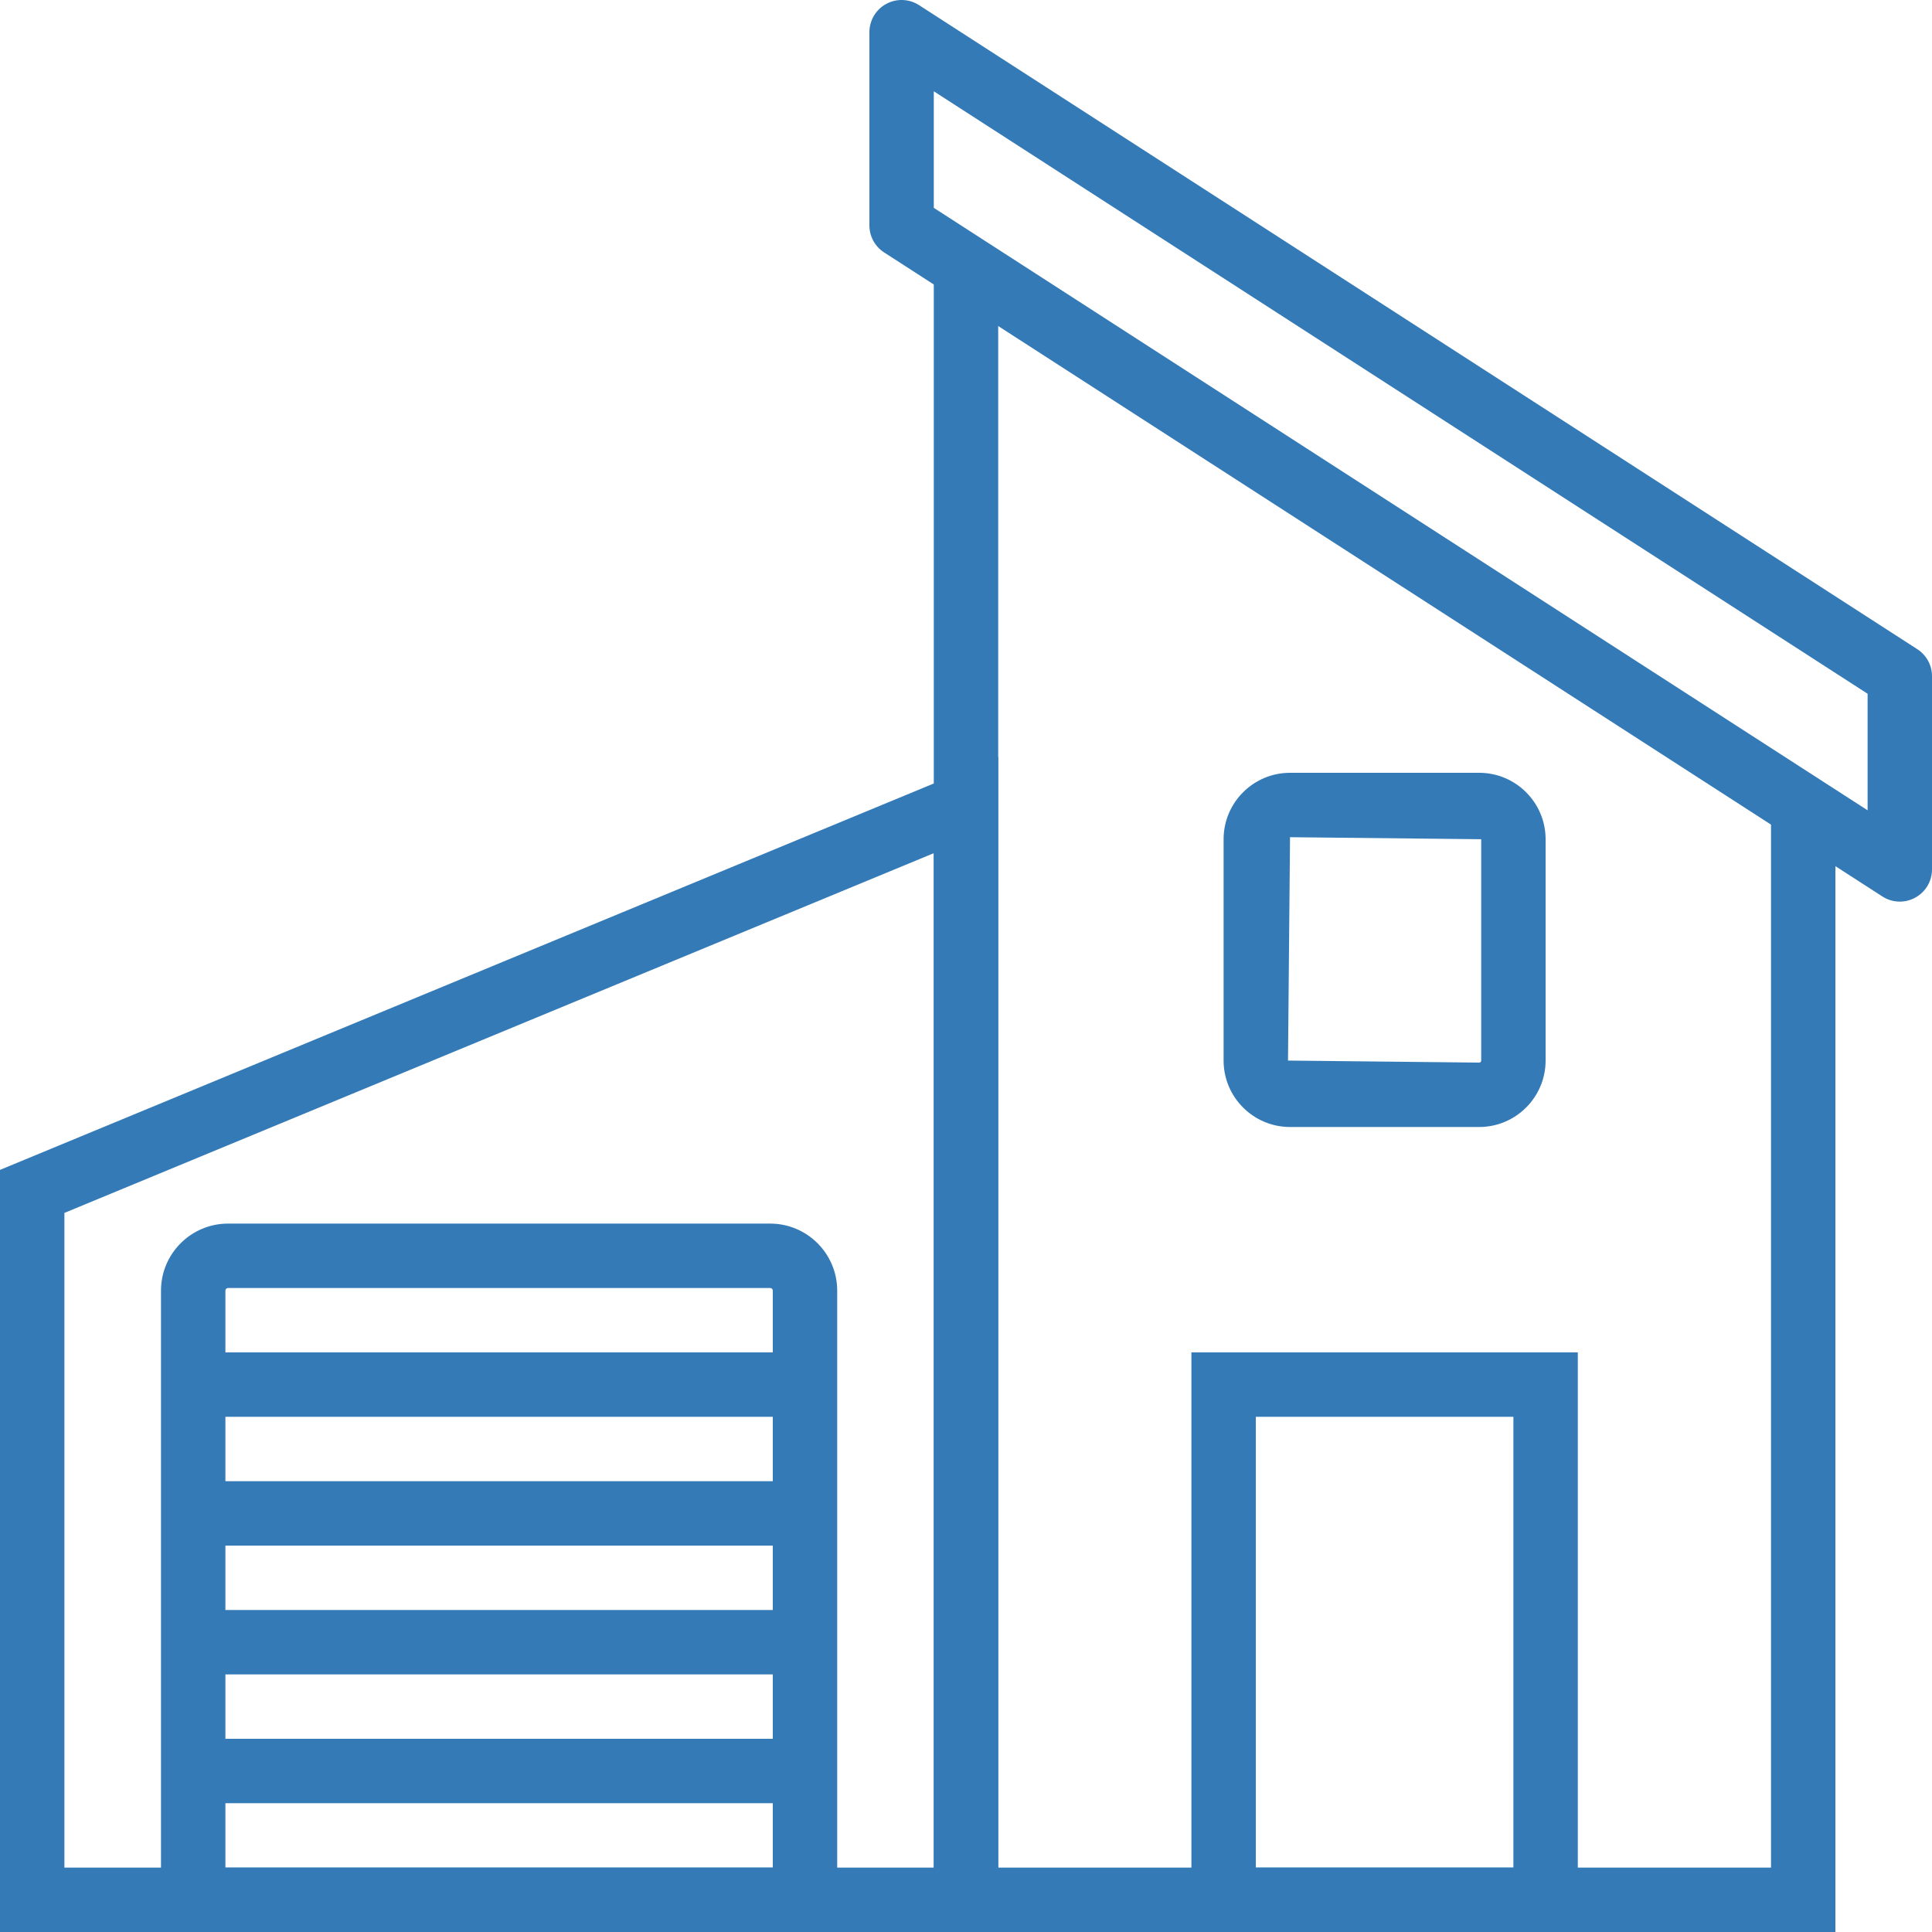
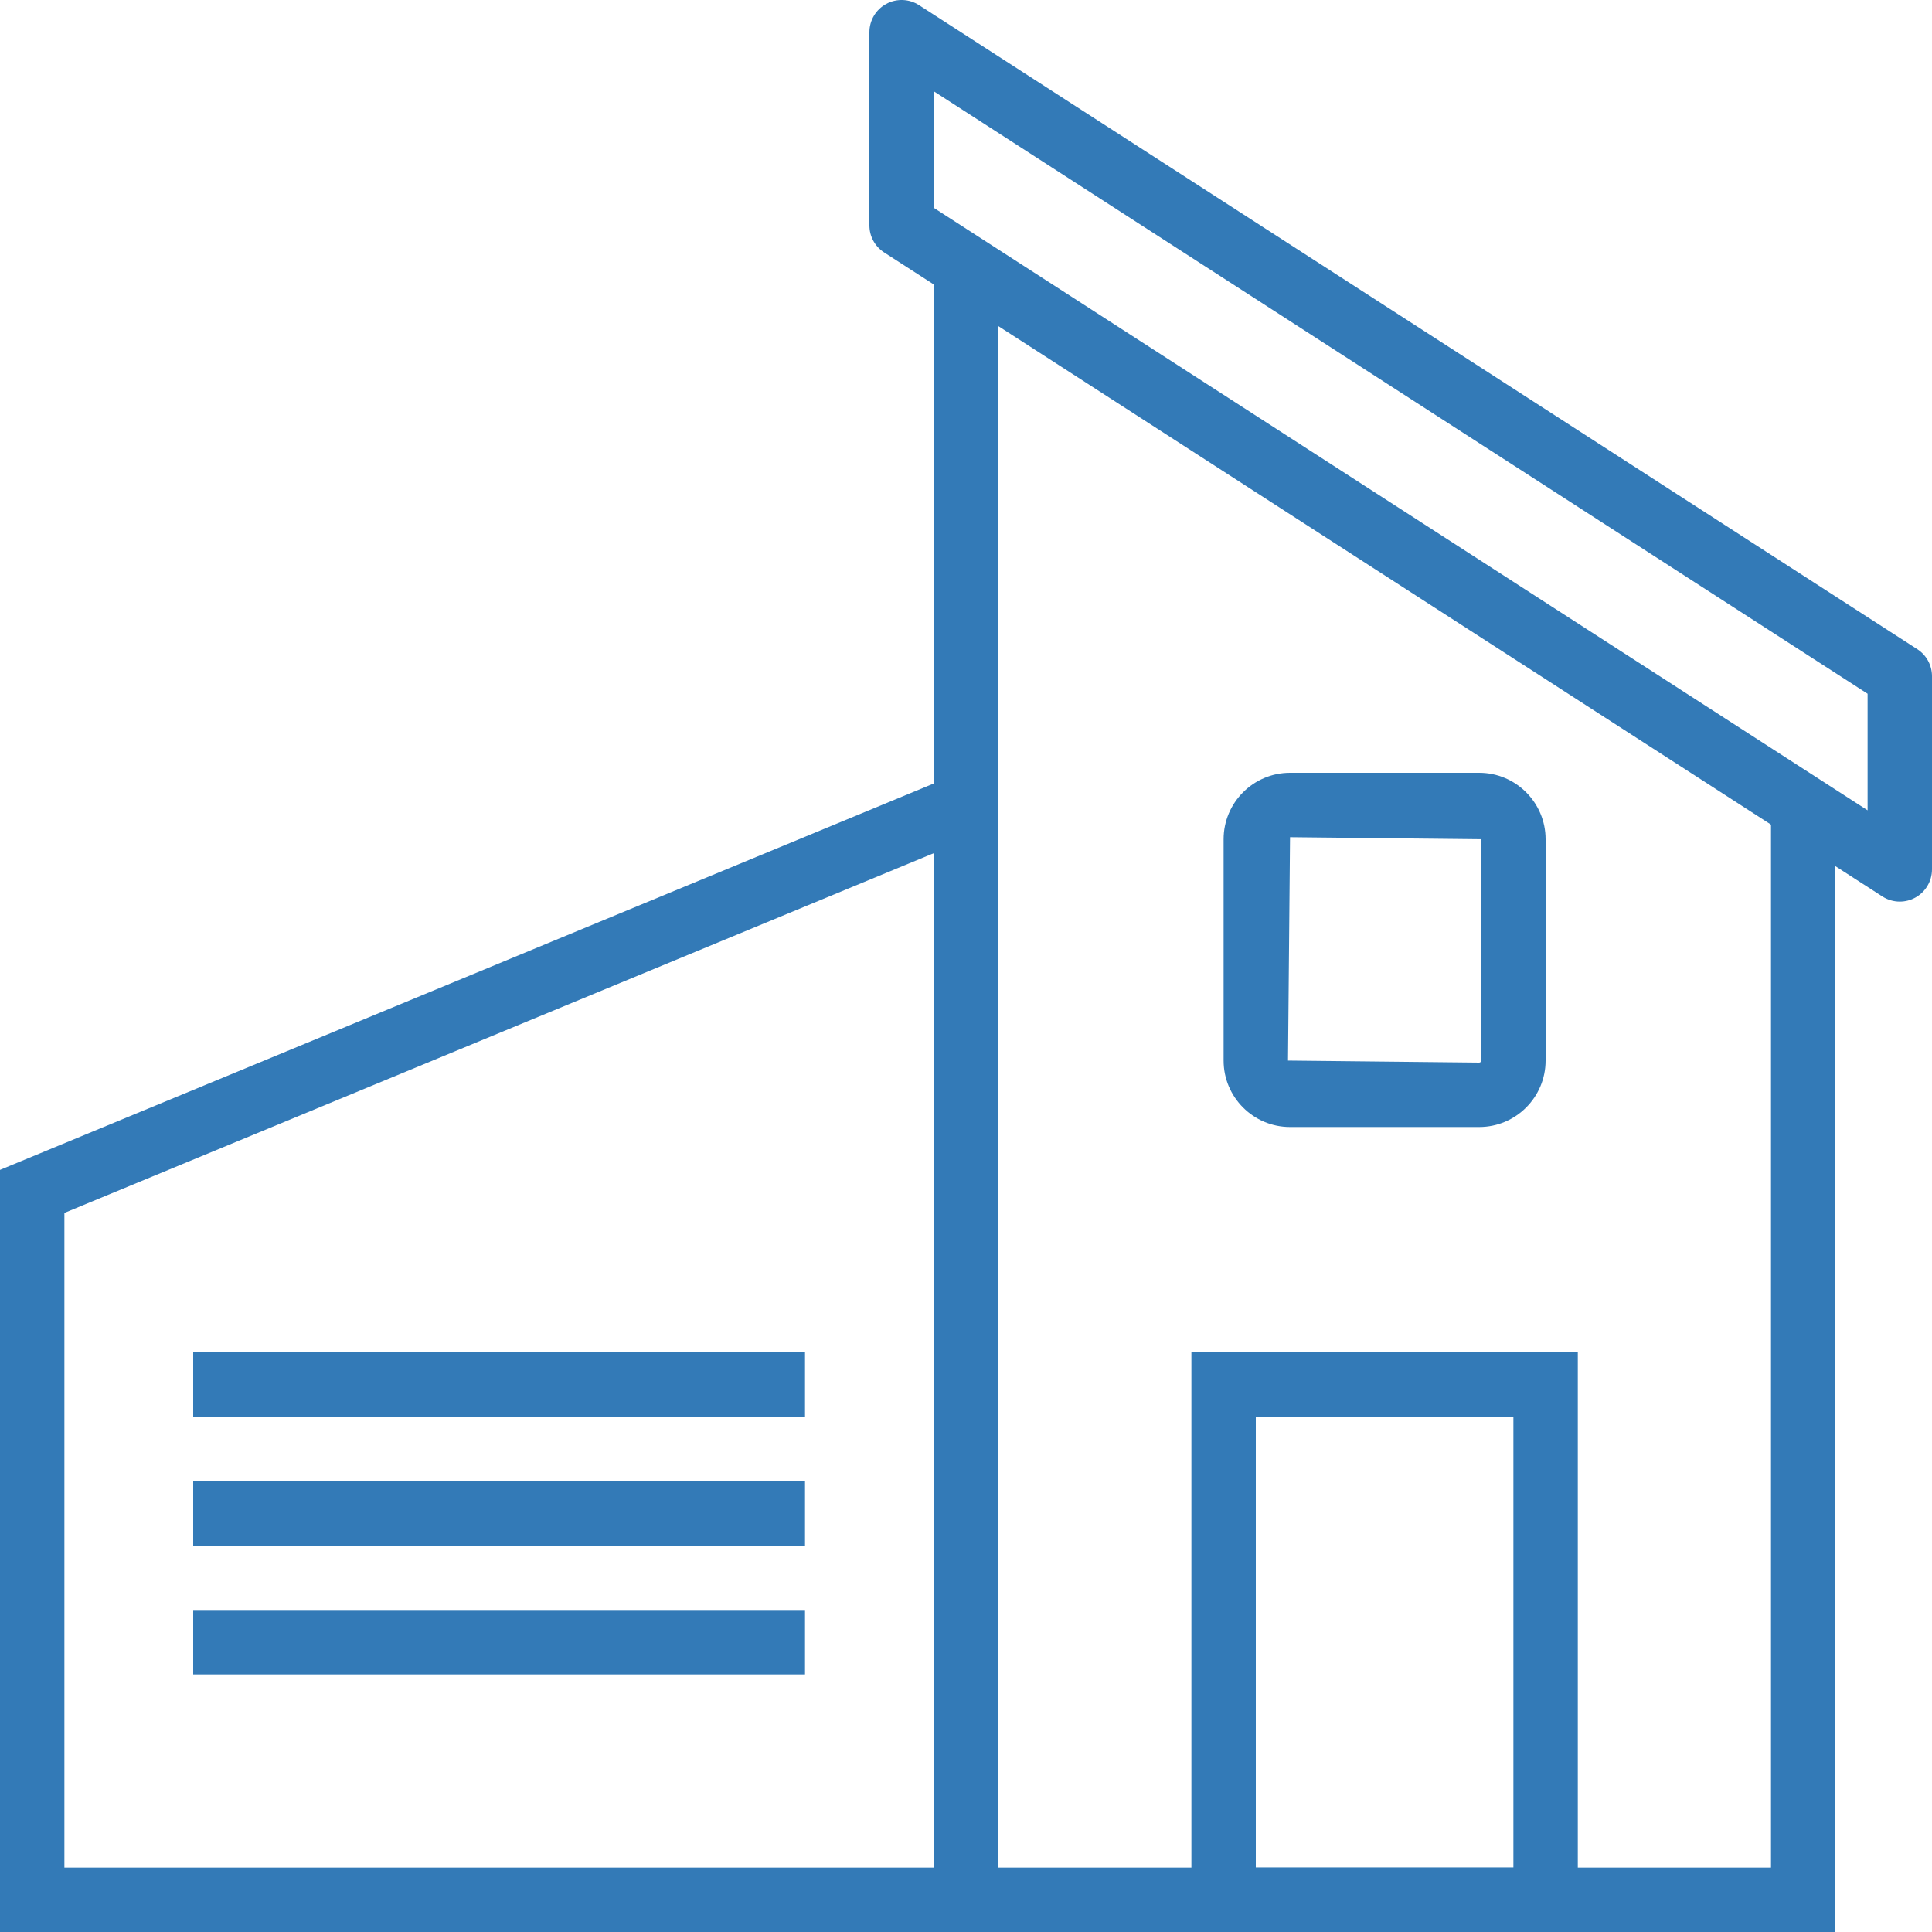
<svg xmlns="http://www.w3.org/2000/svg" xmlns:ns1="http://www.bohemiancoding.com/sketch/ns" height="100px" width="100px" fill="#337ab7" viewBox="0 0 60 60" version="1.1" x="0px" y="0px">
  <title>buildings-72</title>
  <desc>Created with Sketch.</desc>
  <g stroke="none" stroke-width="1" fill="none" fill-rule="evenodd" ns1:type="MSPage">
    <g ns1:type="MSLayerGroup" fill="#337ab7">
      <path d="M31,60 L0,60 L0,36.332 L31,23.504 L31,60 L31,60 Z M2,58 L29,58 L29,26.496 L2,37.668 L2,58 L2,58 Z" ns1:type="MSShapeGroup" />
      <path d="M59,28 C58.811,28 58.623,27.947 58.458,27.84 L27.458,7.84 C27.172,7.656 27,7.34 27,7 L27,1 C27,0.634 27.2,0.297 27.521,0.122 C27.843,-0.053 28.235,-0.039 28.542,0.16 L59.542,20.16 C59.828,20.344 60,20.66 60,21 L60,27 C60,27.366 59.8,27.703 59.478,27.878 C59.329,27.96 59.165,28 59,28 L59,28 Z M29,6.455 L58,25.165 L58,21.545 L29,2.835 L29,6.455 L29,6.455 Z" ns1:type="MSShapeGroup" />
      <path d="M37,42 L49,42 L49,60 L37,60 L37,42 Z M39,58 L47,58 L47,44 L39,44 L39,58 Z" ns1:type="MSShapeGroup" />
      <path d="M45.937,35 L40.063,35 C38.925,35 38,34.074 38,32.937 L38,26.063 C38,24.926 38.925,24 40.063,24 L45.937,24 C47.075,24 48,24.926 48,26.063 L48,32.937 C48,34.074 47.075,35 45.937,35 L45.937,35 Z M40.063,26 L40,32.937 L45.937,33 C45.972,33 46,32.972 46,32.937 L46,26.063 L40.063,26 L40.063,26 Z" ns1:type="MSShapeGroup" />
-       <path d="M26,60 L5,60 L5,40.081 C5,38.934 5.934,38 7.081,38 L23.919,38 C25.066,38 26,38.934 26,40.081 L26,60 L26,60 Z M7,58 L24,58 L24,40.081 C24,40.036 23.964,40 23.919,40 L7.081,40 C7.036,40 7,40.036 7,40.081 L7,58 L7,58 Z" ns1:type="MSShapeGroup" />
      <path d="M6,42 L25,42 L25,44 L6,44 L6,42 Z" ns1:type="MSShapeGroup" />
      <path d="M6,46 L25,46 L25,48 L6,48 L6,46 Z" ns1:type="MSShapeGroup" />
      <path d="M6,50 L25,50 L25,52 L6,52 L6,50 Z" ns1:type="MSShapeGroup" />
-       <path d="M6,54 L25,54 L25,56 L6,56 L6,54 Z" ns1:type="MSShapeGroup" />
      <path d="M57,60 L29,60 L29,8 L31,8 L31,58 L55,58 L55,25 L57,25 L57,60" ns1:type="MSShapeGroup" />
    </g>
  </g>
</svg>